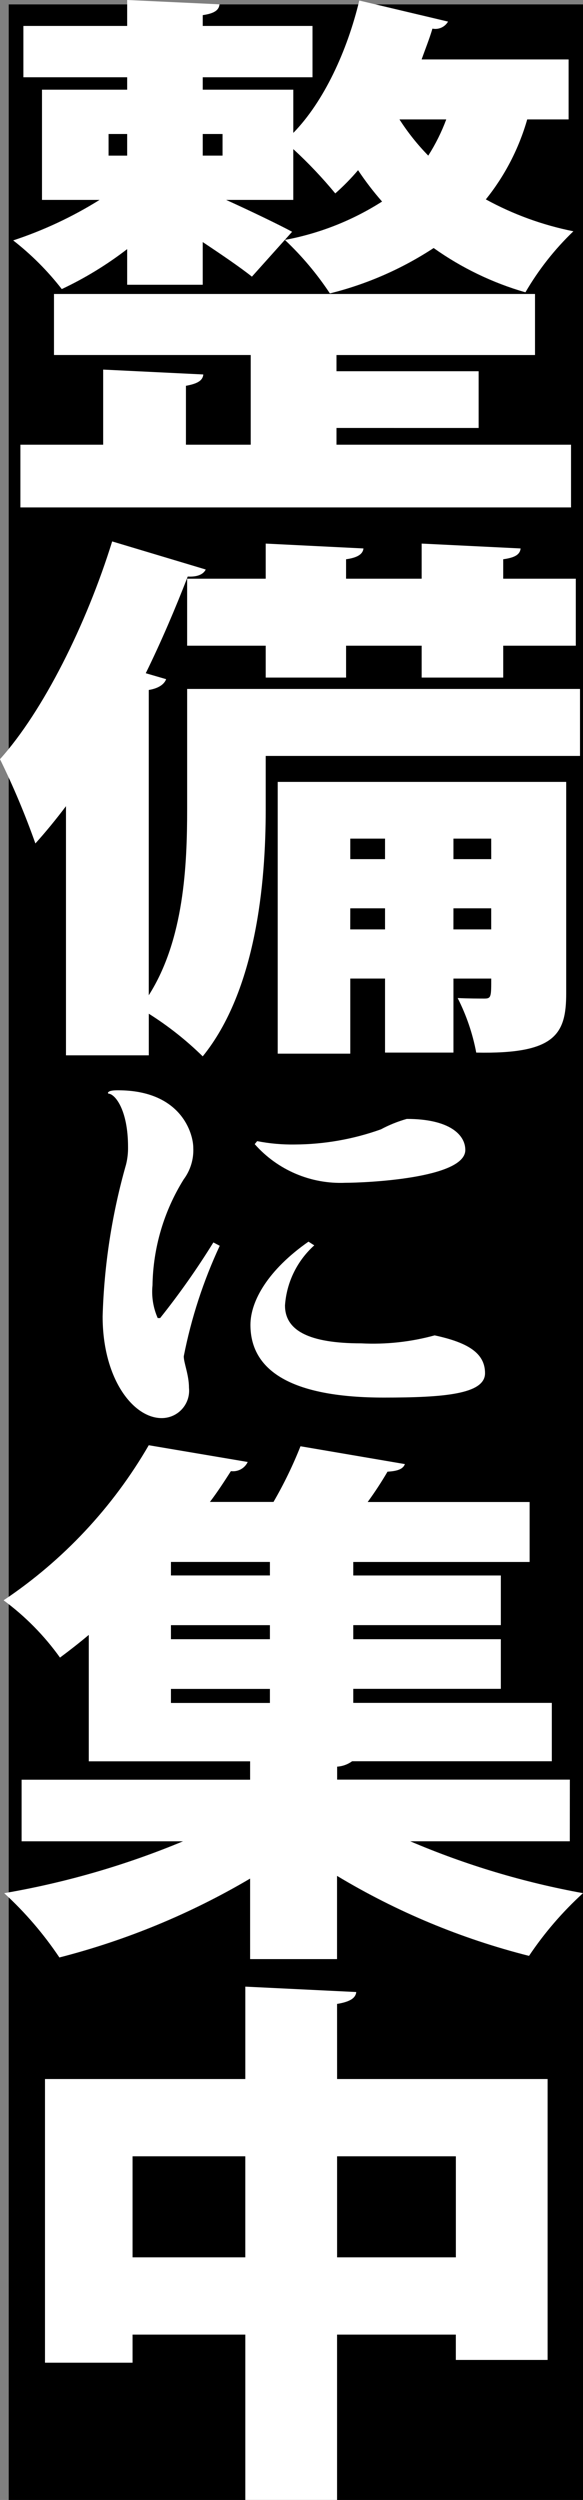
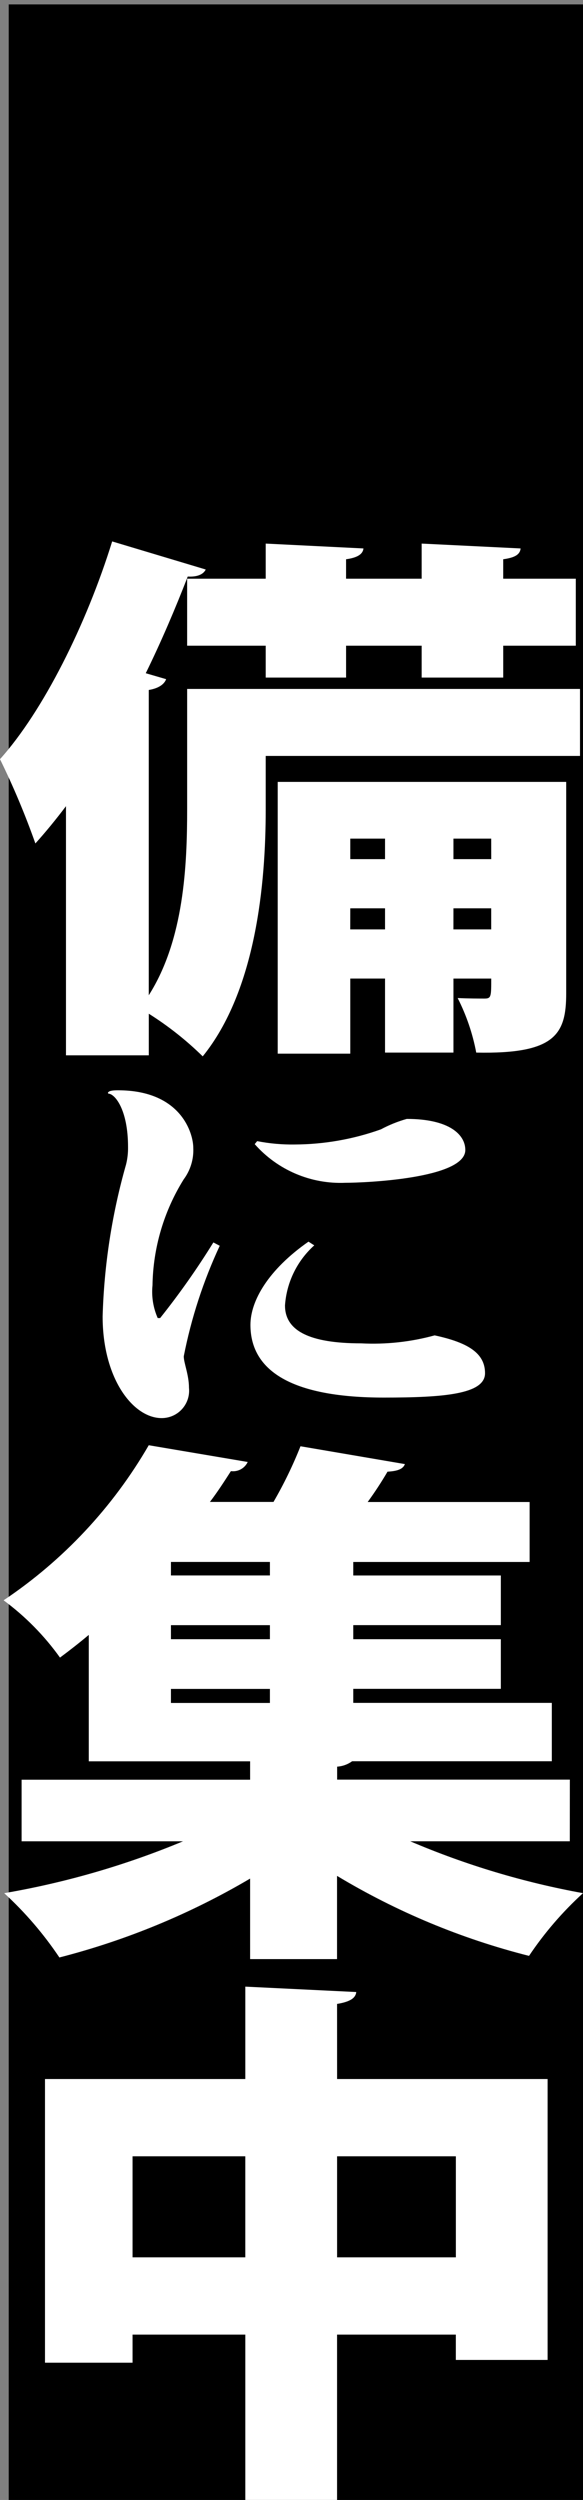
<svg xmlns="http://www.w3.org/2000/svg" id="_レイヤー_1" data-name="レイヤー 1" viewBox="0 0 44.668 191.337">
  <rect x="0" y="0" width="44.668" height="191.337" fill="#808080" stroke="none" />
  <defs>
    <style>
      .cls-1 {
        fill: none;
      }

      .cls-2 {
        fill: #fff;
      }

      .cls-3 {
        clip-path: url(#clippath);
      }
    </style>
    <clipPath id="clippath">
      <rect class="cls-1" width="44.668" height="191.337" />
    </clipPath>
  </defs>
  <rect id="_長方形_354" data-name="長方形 354" x=".668" y=".337" width="44" height="191" />
  <g id="_グループ_1534" data-name="グループ 1534">
    <g class="cls-3">
      <g id="_グループ_1533" data-name="グループ 1533">
-         <path id="_パス_3153" data-name="パス 3153" class="cls-2" d="M9.743,21.795v-2.729c-1.555,1.198-3.234,2.224-5.01,3.06-1.081-1.392-2.332-2.643-3.722-3.726,2.322-.765,4.544-1.806,6.618-3.1H3.217V6.865h6.526v-.951H1.792V1.986h7.951V0l7.077.331c-.046.455-.413.7-1.287.828v.827h8.41v3.928h-8.41v.951h6.939v3.308C24.816,7.773,26.608,3.887,27.527.041l6.8,1.612c-.241.418-.722.634-1.195.538-.23.786-.552,1.572-.828,2.358h11.261v4.591h-3.171c-.638,2.231-1.716,4.313-3.171,6.121,2.099,1.15,4.362,1.972,6.709,2.44-1.437,1.378-2.675,2.951-3.676,4.673-2.518-.726-4.895-1.872-7.031-3.391-2.436,1.597-5.123,2.772-7.95,3.474-.987-1.493-2.144-2.867-3.447-4.094,2.647-.491,5.175-1.488,7.445-2.937-.666-.758-1.28-1.56-1.839-2.4-.539.634-1.122,1.228-1.746,1.778-.993-1.203-2.068-2.337-3.217-3.392v3.888h-5.146c1.838.828,4.228,1.985,5.055,2.44l-3.079,3.434c-.874-.7-2.344-1.7-3.769-2.647v3.267h-5.789ZM25.781,32.754v1.282h17.97v4.8H1.563v-4.8h6.341v-5.749l7.674.373c-.046.455-.413.7-1.332.868v4.508h4.963v-6.865H4.136v-4.671h36.855v4.673h-15.21v1.24h10.891v4.343l-10.891-.002ZM8.318,11.911h1.425v-1.655h-1.425v1.655ZM17.051,10.256h-1.518v1.654h1.518v-1.654ZM30.606,9.14c.639.997,1.378,1.925,2.206,2.771.556-.872,1.019-1.801,1.379-2.771h-3.585Z" />
        <path id="_パス_3154" data-name="パス 3154" class="cls-2" d="M44.438,52.728v5.128h-24.08v4.135c0,5.583-.736,13.813-4.826,18.859-1.257-1.232-2.642-2.327-4.132-3.265v3.185h-6.345v-19.068c-.781,1.034-1.563,1.985-2.344,2.853-.778-2.201-1.684-4.355-2.711-6.451,3.309-3.681,6.618-10.3,8.594-16.666l7.169,2.15c-.184.373-.643.58-1.378.538-.965,2.481-2.022,4.963-3.217,7.4l1.562.455c-.138.372-.551.7-1.332.827v23.366c2.711-4.259,2.941-9.967,2.941-14.268v-9.178h30.099ZM14.338,44.292h6.02v-2.688l7.49.372c-.046.413-.413.7-1.333.827v1.489h5.791v-2.688l7.582.372c-.046.455-.413.7-1.333.827v1.489h5.561v5.128h-5.56v2.439h-6.25v-2.439h-5.79v2.439h-6.158v-2.439h-6.02v-5.128ZM43.381,59.842v16.17c0,3.143-.828,4.673-6.893,4.549-.274-1.453-.754-2.859-1.424-4.176.781.041,1.746.041,2.068.041.505,0,.505-.165.505-1.53h-2.895v5.665h-5.242v-5.666h-2.662v5.748h-5.561v-20.8h22.104ZM29.5,64.185h-2.662v1.57h2.662v-1.57ZM26.835,71.133h2.665v-1.614h-2.662l-.003,1.614ZM37.635,64.185h-2.893v1.57h2.895l-.002-1.57ZM34.74,71.133h2.895v-1.614h-2.893l-.002,1.614Z" />
        <path id="_パス_3155" data-name="パス 3155" class="cls-2" d="M16.836,95.347c-1.258,2.698-2.184,5.539-2.757,8.46,0,.515.4,1.415.4,2.413.119,1.154-.719,2.186-1.873,2.305-.074.008-.148.011-.222.011-2.169,0-4.521-2.992-4.521-7.784.113-3.941.718-7.853,1.8-11.644.105-.432.154-.875.147-1.319,0-2.9-1.029-4.085-1.507-4.085l-.037-.064c.074-.161.368-.194.772-.194,4.851,0,5.771,3.314,5.771,4.407.041.865-.219,1.718-.736,2.413-1.518,2.435-2.344,5.237-2.389,8.106-.086.857.052,1.721.4,2.509h.184c1.474-1.847,2.837-3.78,4.08-5.79l.488.256ZM24.077,95.315c-1.317,1.184-2.121,2.834-2.242,4.6,0,1.9,1.8,2.9,5.844,2.9,1.895.097,3.793-.109,5.623-.611,2.537.547,3.86,1.351,3.86,2.895,0,1.609-3.161,1.866-7.756,1.866-6.726,0-10.218-1.866-10.218-5.565,0-1.834,1.36-4.214,4.447-6.369l.442.284ZM19.703,87.338c.955.187,1.927.273,2.9.257,2.243-.012,4.467-.404,6.579-1.158.63-.338,1.296-.606,1.984-.8,3.235,0,4.485,1.19,4.485,2.38,0,2.187-7.682,2.509-9.189,2.509-2.644.114-5.197-.974-6.947-2.959l.188-.229Z" />
        <path id="_パス_3156" data-name="パス 3156" class="cls-2" d="M43.657,140.925h-12.224c4.25,1.813,8.689,3.145,13.235,3.97-1.567,1.428-2.956,3.039-4.136,4.8-5.177-1.308-10.133-3.371-14.709-6.123v6.369h-6.66v-6.162c-4.563,2.69-9.482,4.722-14.613,6.038-1.208-1.803-2.627-3.455-4.227-4.921,4.701-.807,9.296-2.138,13.7-3.97H1.655v-4.714h17.508v-1.407H6.802v-9.677c-.689.579-1.425,1.158-2.206,1.737-1.201-1.679-2.659-3.159-4.32-4.384,4.565-3.055,8.369-7.115,11.121-11.869l7.582,1.282c-.231.489-.751.772-1.287.7-.505.785-1.011,1.571-1.608,2.357h4.871c.794-1.367,1.485-2.791,2.068-4.26l8,1.365c-.138.372-.551.538-1.332.579-.468.799-.975,1.574-1.521,2.322h12.408v4.59h-13.511v1.034h11.306v3.8h-11.306v1.076h11.306v3.8h-11.306v1.075h15.212v4.466h-15.3c-.336.244-.734.388-1.148.414v.993h17.83l-.004,4.72ZM20.68,119.545h-7.583v1.034h7.583v-1.034ZM20.68,124.383h-7.583v1.074h7.583v-1.074ZM13.097,130.338h7.583v-1.075h-7.583v1.075Z" />
        <path id="_パス_3157" data-name="パス 3157" class="cls-2" d="M25.827,159.121h16.129v21.5h-7.031v-1.939h-9.1v12.654h-7.029v-12.654h-8.64v2.15H3.447v-21.711h15.349v-7.072l8.5.413c-.046.455-.46.745-1.471.91l.002,5.749ZM10.156,172.768h8.639v-7.733h-8.639v7.733ZM25.827,172.768h9.1v-7.733h-9.1v7.733Z" />
      </g>
    </g>
  </g>
</svg>